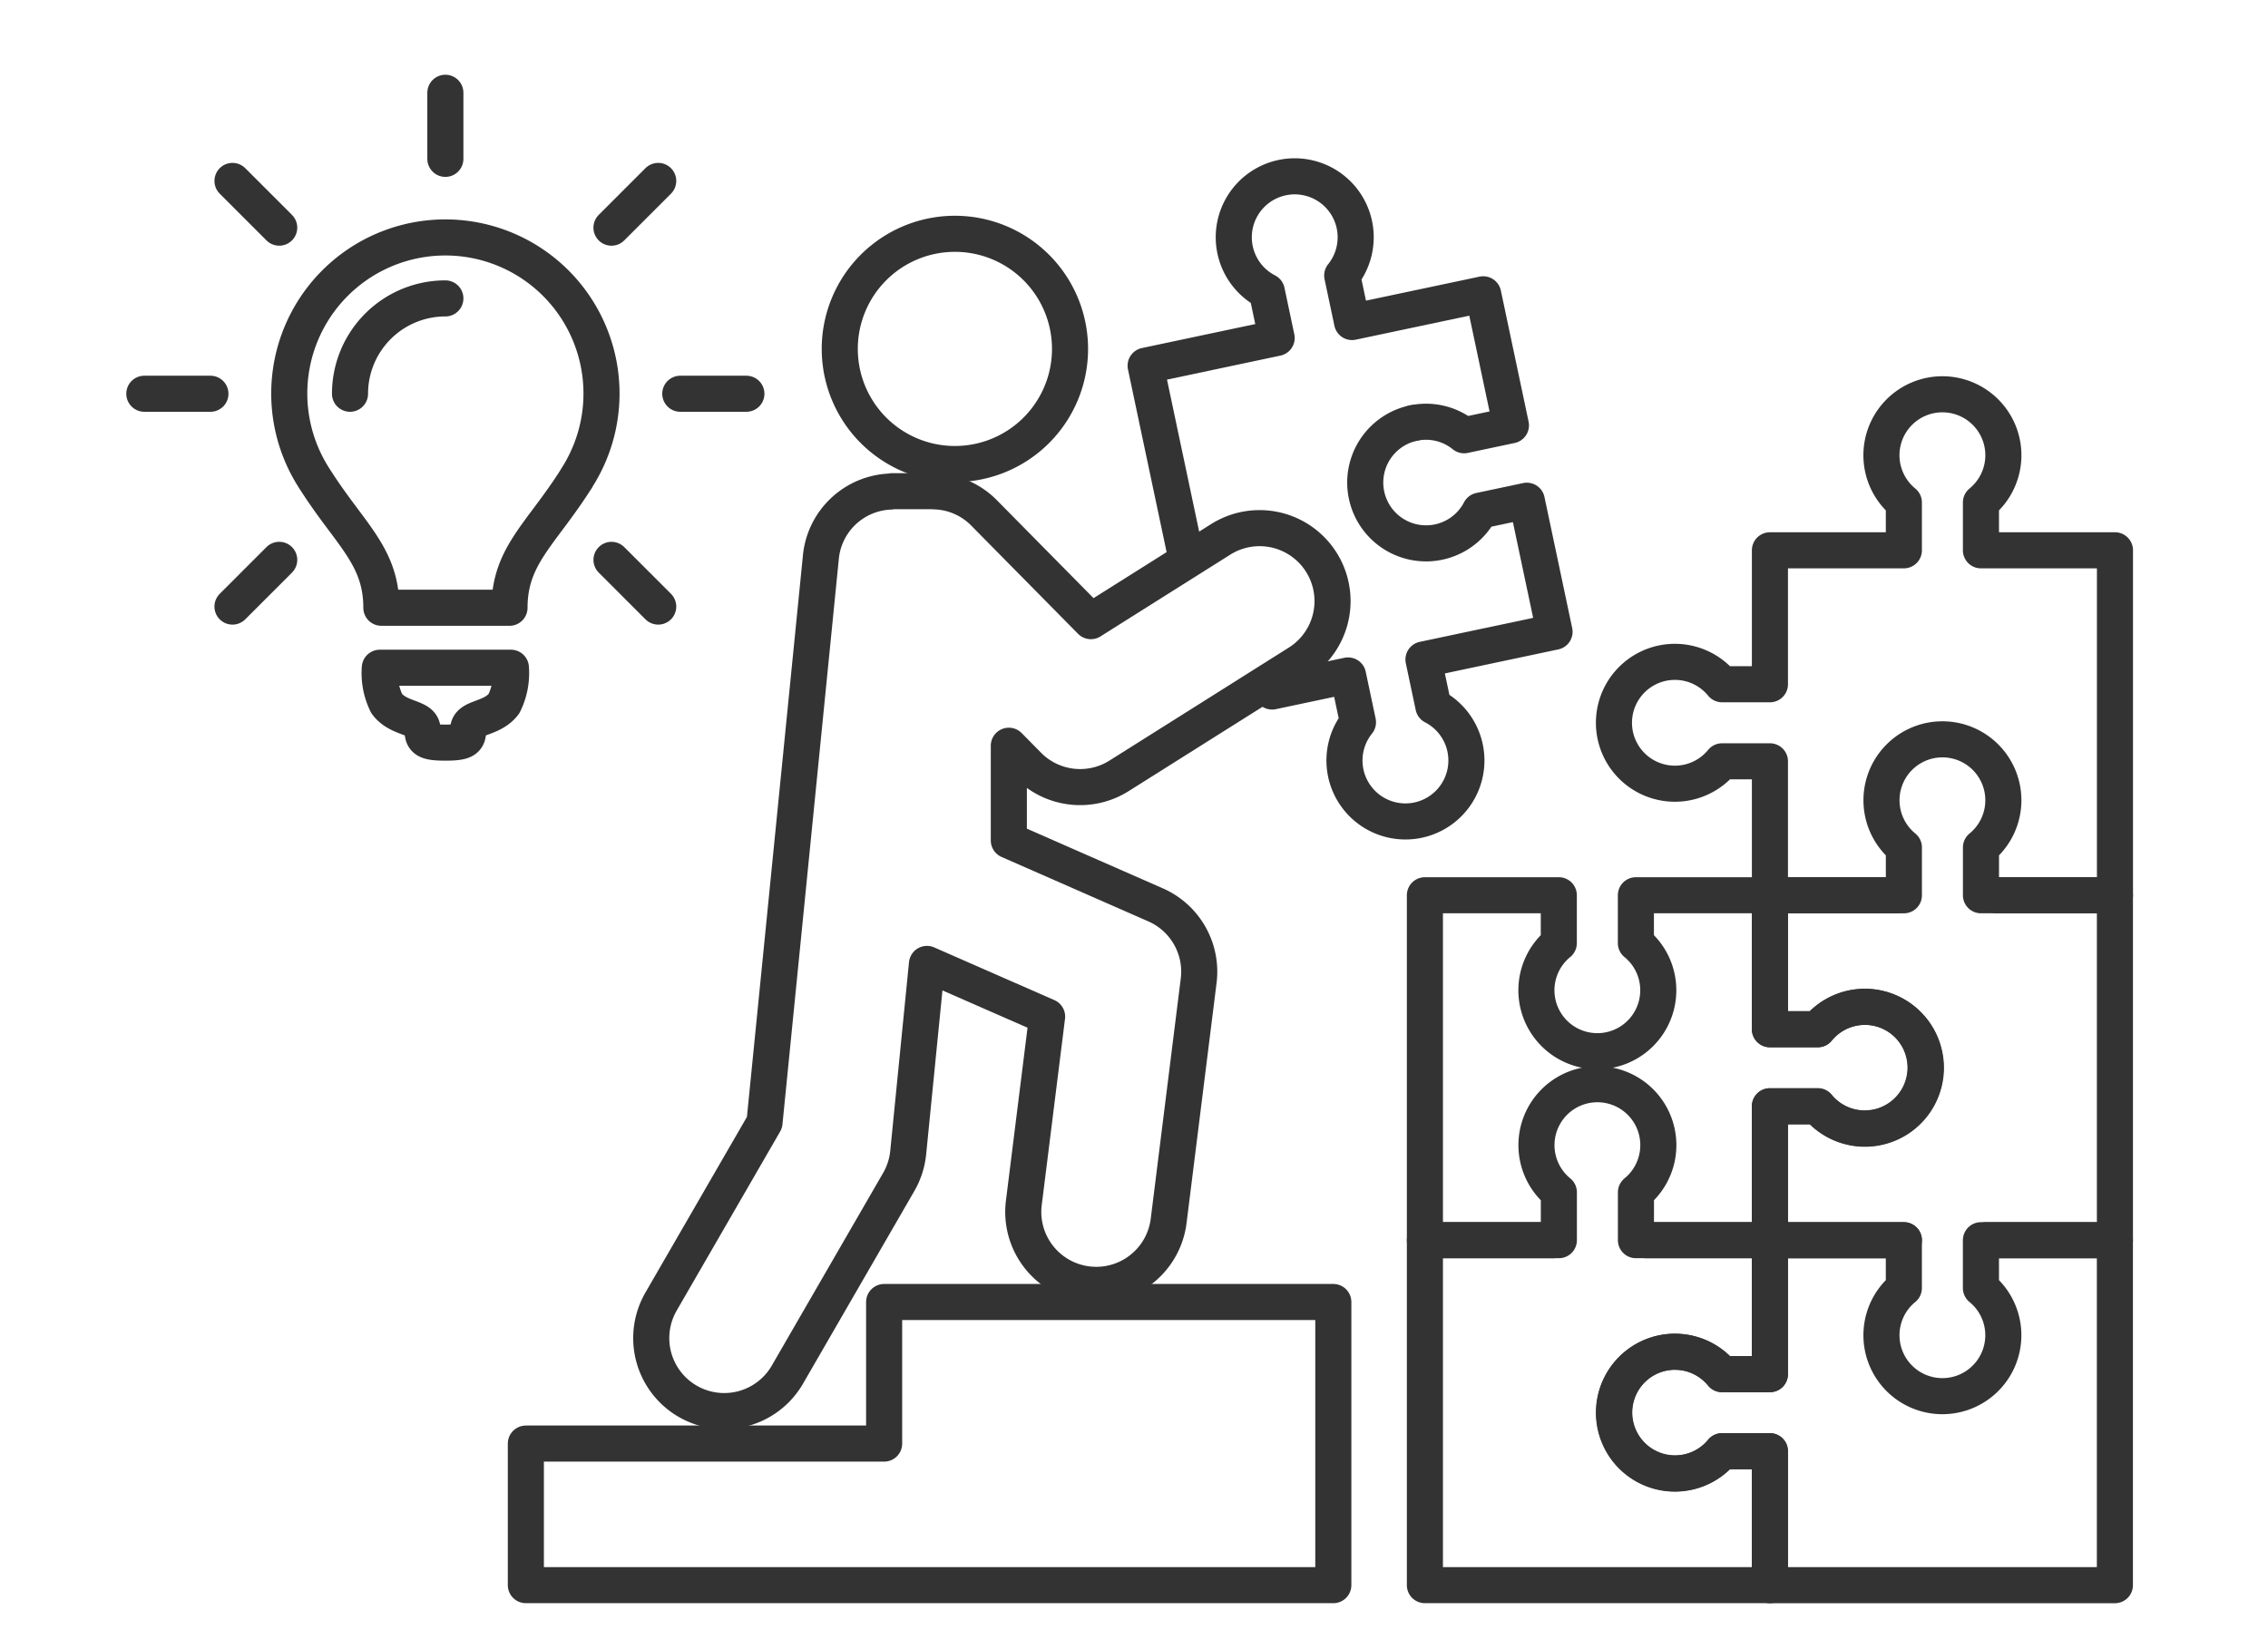
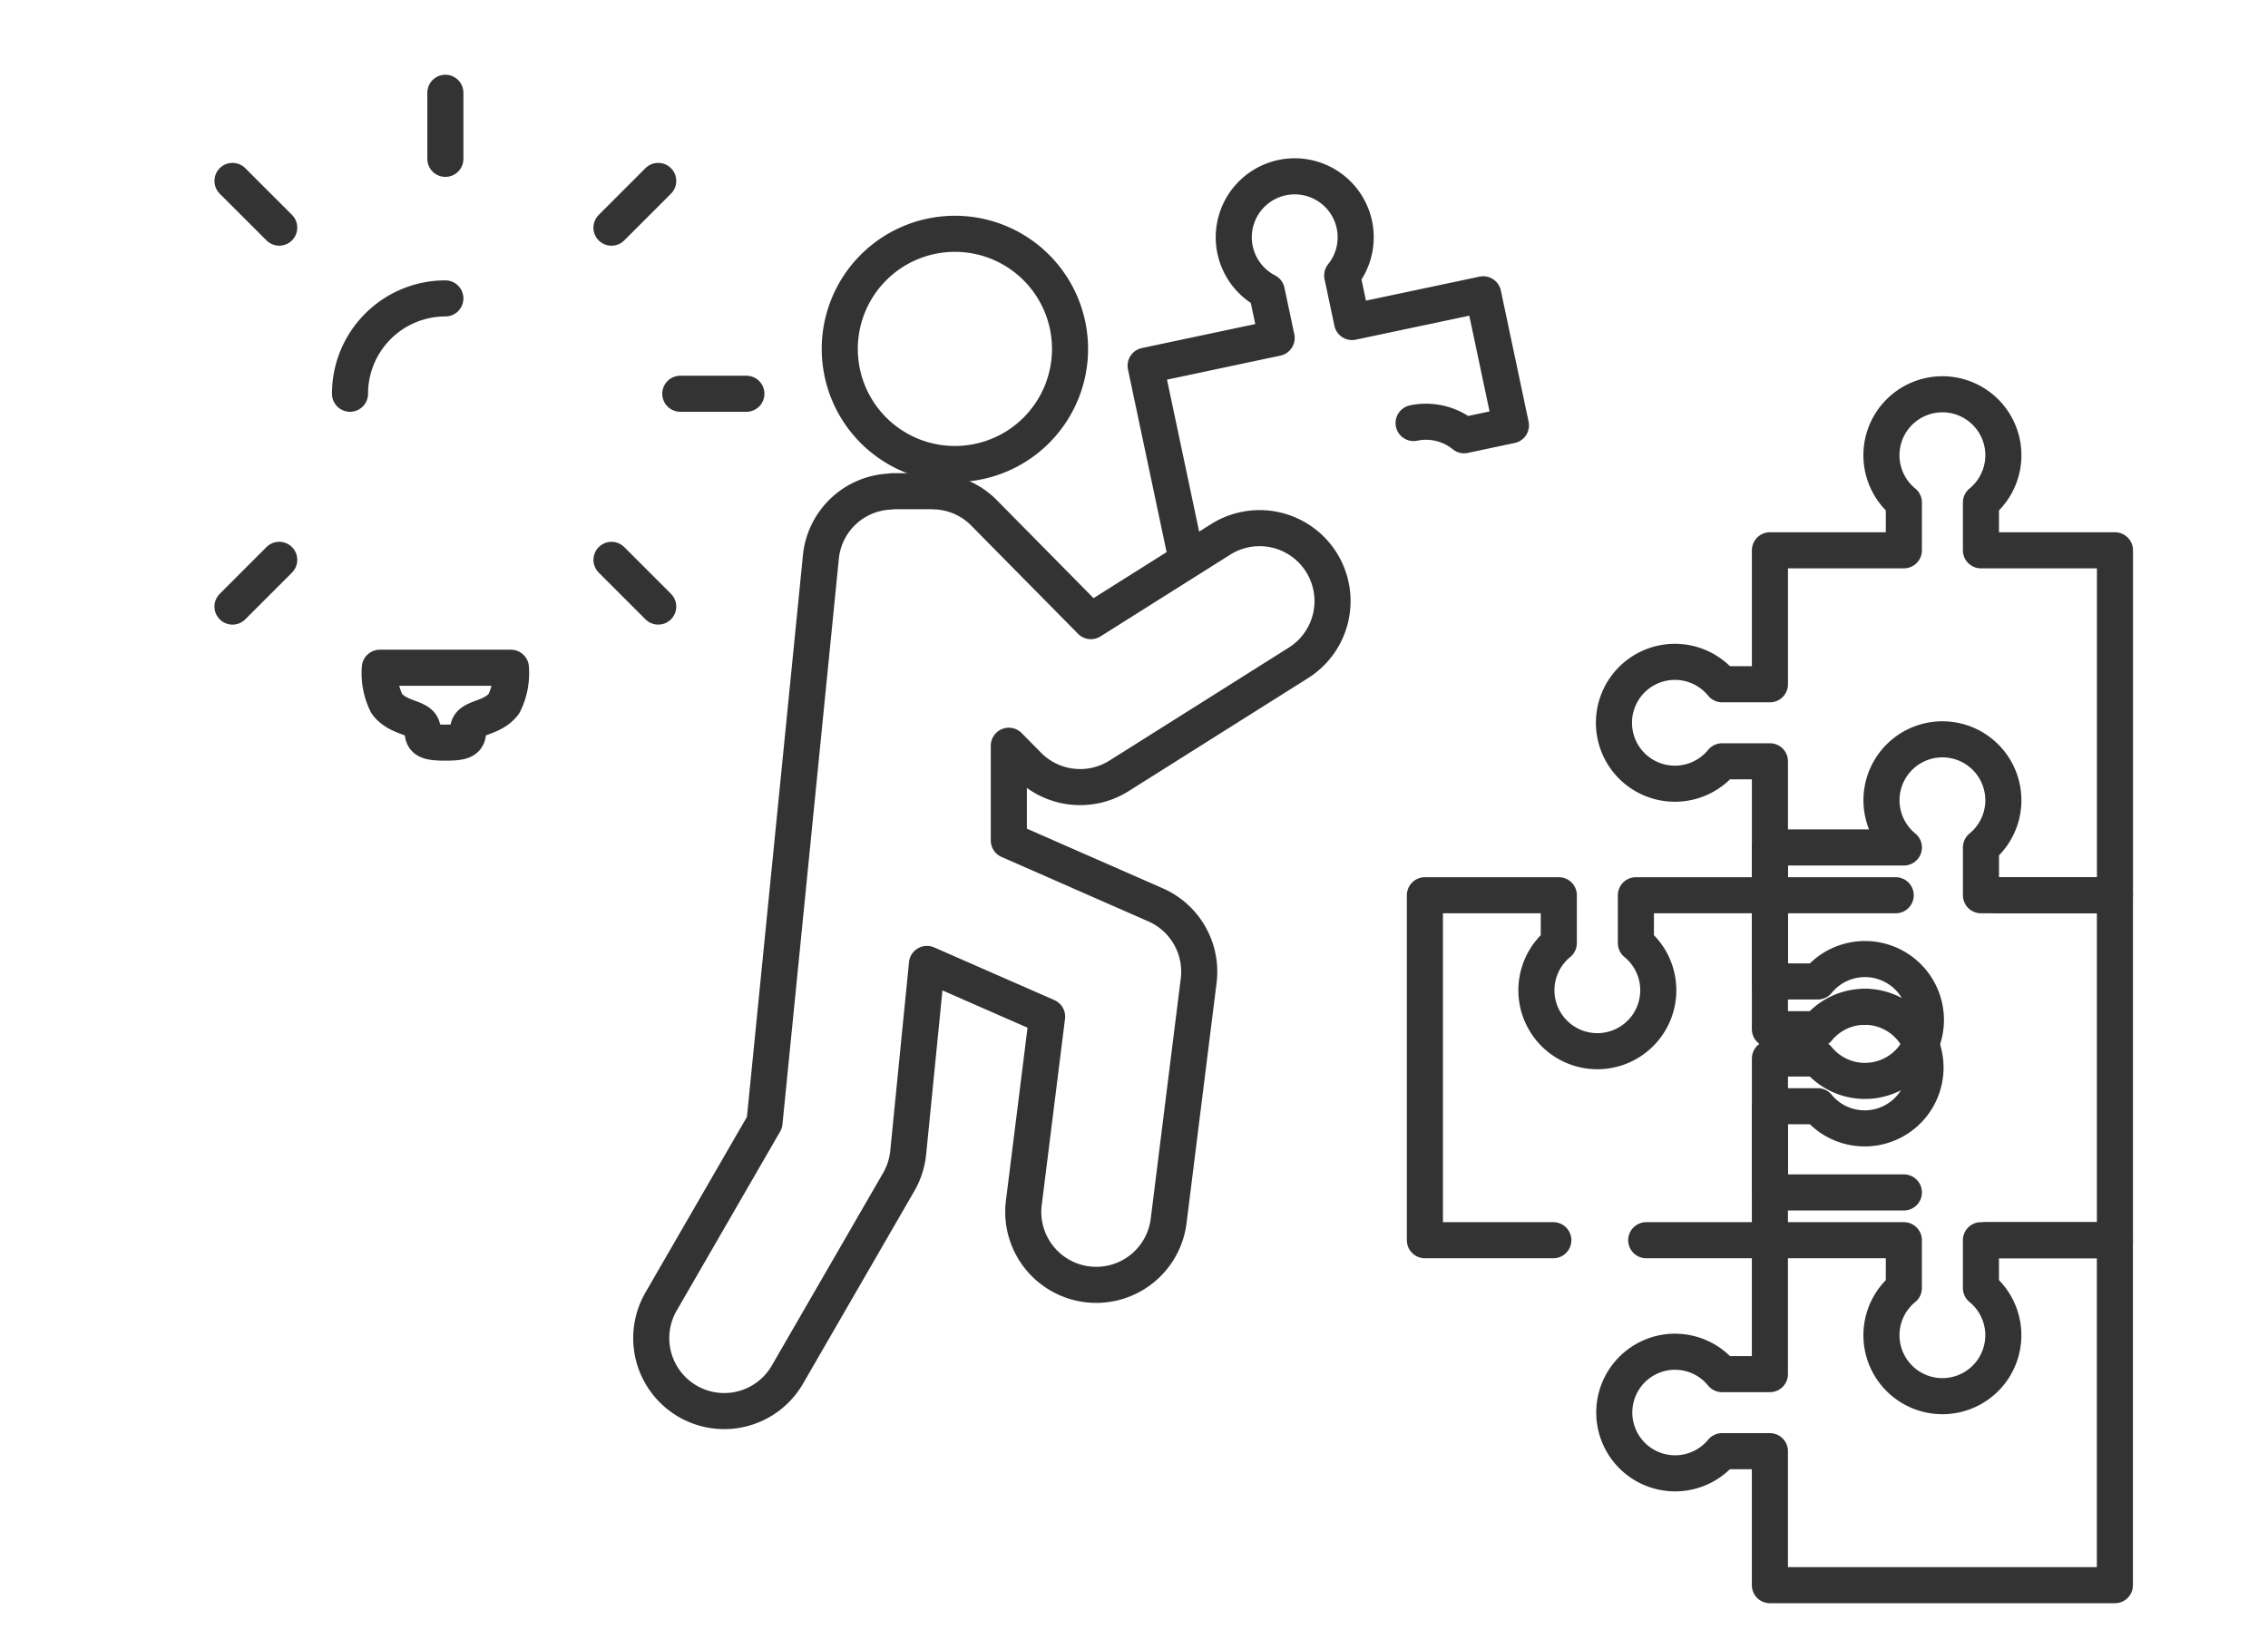
<svg xmlns="http://www.w3.org/2000/svg" width="220" height="160">
  <defs>
    <clipPath id="a">
      <path data-name="長方形 4931" transform="translate(256 1577)" fill="#fff" stroke="#707070" d="M0 0h220v160H0z" />
    </clipPath>
  </defs>
  <g data-name="マスクグループ 183" transform="translate(-256 -1577)" clip-path="url(#a)">
    <g data-name="グループ 13485" fill="none" stroke="#333" stroke-linecap="round" stroke-linejoin="round" stroke-width="3.5">
-       <path data-name="パス 285249" d="M379.397 1644.091l7.368-1.56.96 4.54a5.914 5.914 0 107.315-1.546l-.96-4.54 12.713-2.692-2.689-12.713-4.54.962a5.9 5.9 0 11-6.443-8.5" />
      <path data-name="パス 285249" d="M393.123 1618.042a5.865 5.865 0 014.9 1.186l4.54-.962-2.689-12.713-12.722 2.689-.955-4.514a5.913 5.913 0 10-7.315 1.548l.955 4.514-12.709 2.69.512 2.423 2.177 10.293 1.191 5.631" />
      <path data-name="パス 285251" d="M439.886 1663.856h-12.2v-12.994h-4.64a5.911 5.911 0 110-7.477h4.64v-12.995h12.992v-4.64a5.914 5.914 0 117.477 0v4.64h13v33.466h-11.46" />
      <path data-name="パス 285253" d="M320.101 1703.314l10.057-17.406 5.47-54.877a7.047 7.047 0 016.744-6.341 1.641 1.641 0 01.221-.036h3.945c.026 0 .05.012.079.014a7.027 7.027 0 014.84 2.094l10.362 10.5 12.665-7.98a7.078 7.078 0 017.544 11.977l-17.48 11.015a7.081 7.081 0 01-8.811-1.017l-1.879-1.906v9.188l14.237 6.25a7.08 7.08 0 014.178 7.36l-2.913 23.306a7.078 7.078 0 01-7.015 6.2 7.479 7.479 0 01-.886-.055 7.078 7.078 0 01-6.146-7.9l2.258-18.07-11.655-5.111-1.82 18.313a7.1 7.1 0 01-.915 2.839l-10.822 18.73a7.079 7.079 0 01-12.258-7.084" />
      <path data-name="パス 285255" d="M348.628 1622.019a11.168 11.168 0 1111.167-11.169h0a11.167 11.167 0 01-11.167 11.169" />
-       <path data-name="パス 285257" d="M341.763 1703.319v13.735h-34.754v13.735h78.326v-27.47z" />
      <path data-name="パス 285259" d="M415.688 1697.324h11.995v-13h4.64a5.9 5.9 0 104.545-9.65" />
      <path data-name="パス 285259" d="M436.869 1674.678a5.874 5.874 0 00-4.545 2.172h-4.64v-12.994h-13v4.64a5.911 5.911 0 11-8.317.84 5.847 5.847 0 01.84-.84v-4.64h-12.989v33.468h12.456" />
-       <path data-name="パス 285261" d="M448.628 1697.324h12.523v-33.468h-12.994v-4.637a5.911 5.911 0 10-7.477 0v4.64h-12.993v13h4.64a5.911 5.911 0 110 7.477h-4.64v12.991h12.993" />
+       <path data-name="パス 285261" d="M448.628 1697.324h12.523v-33.468h-12.994v-4.637a5.911 5.911 0 10-7.477 0h-12.993v13h4.64a5.911 5.911 0 110 7.477h-4.64v12.991h12.993" />
      <path data-name="パス 285263" d="M418.498 1708.145a5.875 5.875 0 014.545 2.172h4.64v-12.993h12.994v4.64a5.911 5.911 0 107.477 0v-4.64h12.994v33.467h-33.465v-13h-4.64a5.9 5.9 0 11-4.545-9.65" />
-       <path data-name="パス 285265" d="M414.689 1730.789h-20.471v-33.47h12.994v-4.64a5.911 5.911 0 117.477 0v4.64h12.994v13h-4.64a5.911 5.911 0 100 7.477h4.64v12.993z" />
-       <path data-name="パス 285267" d="M311.915 1623.43h-.012a15.144 15.144 0 10-25.4 0h-.009c.043.067.083.121.124.188.019.029.038.057.06.086 3.316 5.171 6.315 7.277 6.315 12.26h12.429c0-4.983 3-7.089 6.315-12.26l.057-.086c.043-.067.083-.121.126-.188" />
      <path data-name="パス 285269" d="M292.844 1641.784a6.666 6.666 0 00.672 3.485c1.184 1.591 3.471 1.229 3.471 2.527 0 .984.331 1.253 2.215 1.253s2.213-.269 2.213-1.253c0-1.3 2.287-.936 3.471-2.527a6.675 6.675 0 00.672-3.485z" />
      <path data-name="線 928" d="M321.989 1615.201h6.412" />
-       <path data-name="線 930" d="M270 1615.201h6.412" />
      <path data-name="線 932" d="M315.316 1631.316l4.533 4.533" />
      <path data-name="線 934" d="M278.552 1594.553l4.533 4.533" />
      <path data-name="線 936" d="M299.201 1586v6.412" />
      <path data-name="線 938" d="M319.848 1594.553l-4.535 4.535" />
      <path data-name="線 940" d="M283.086 1631.315l-4.535 4.535" />
      <path data-name="パス 285271" d="M289.952 1615.2a9.249 9.249 0 019.249-9.249" />
    </g>
  </g>
</svg>